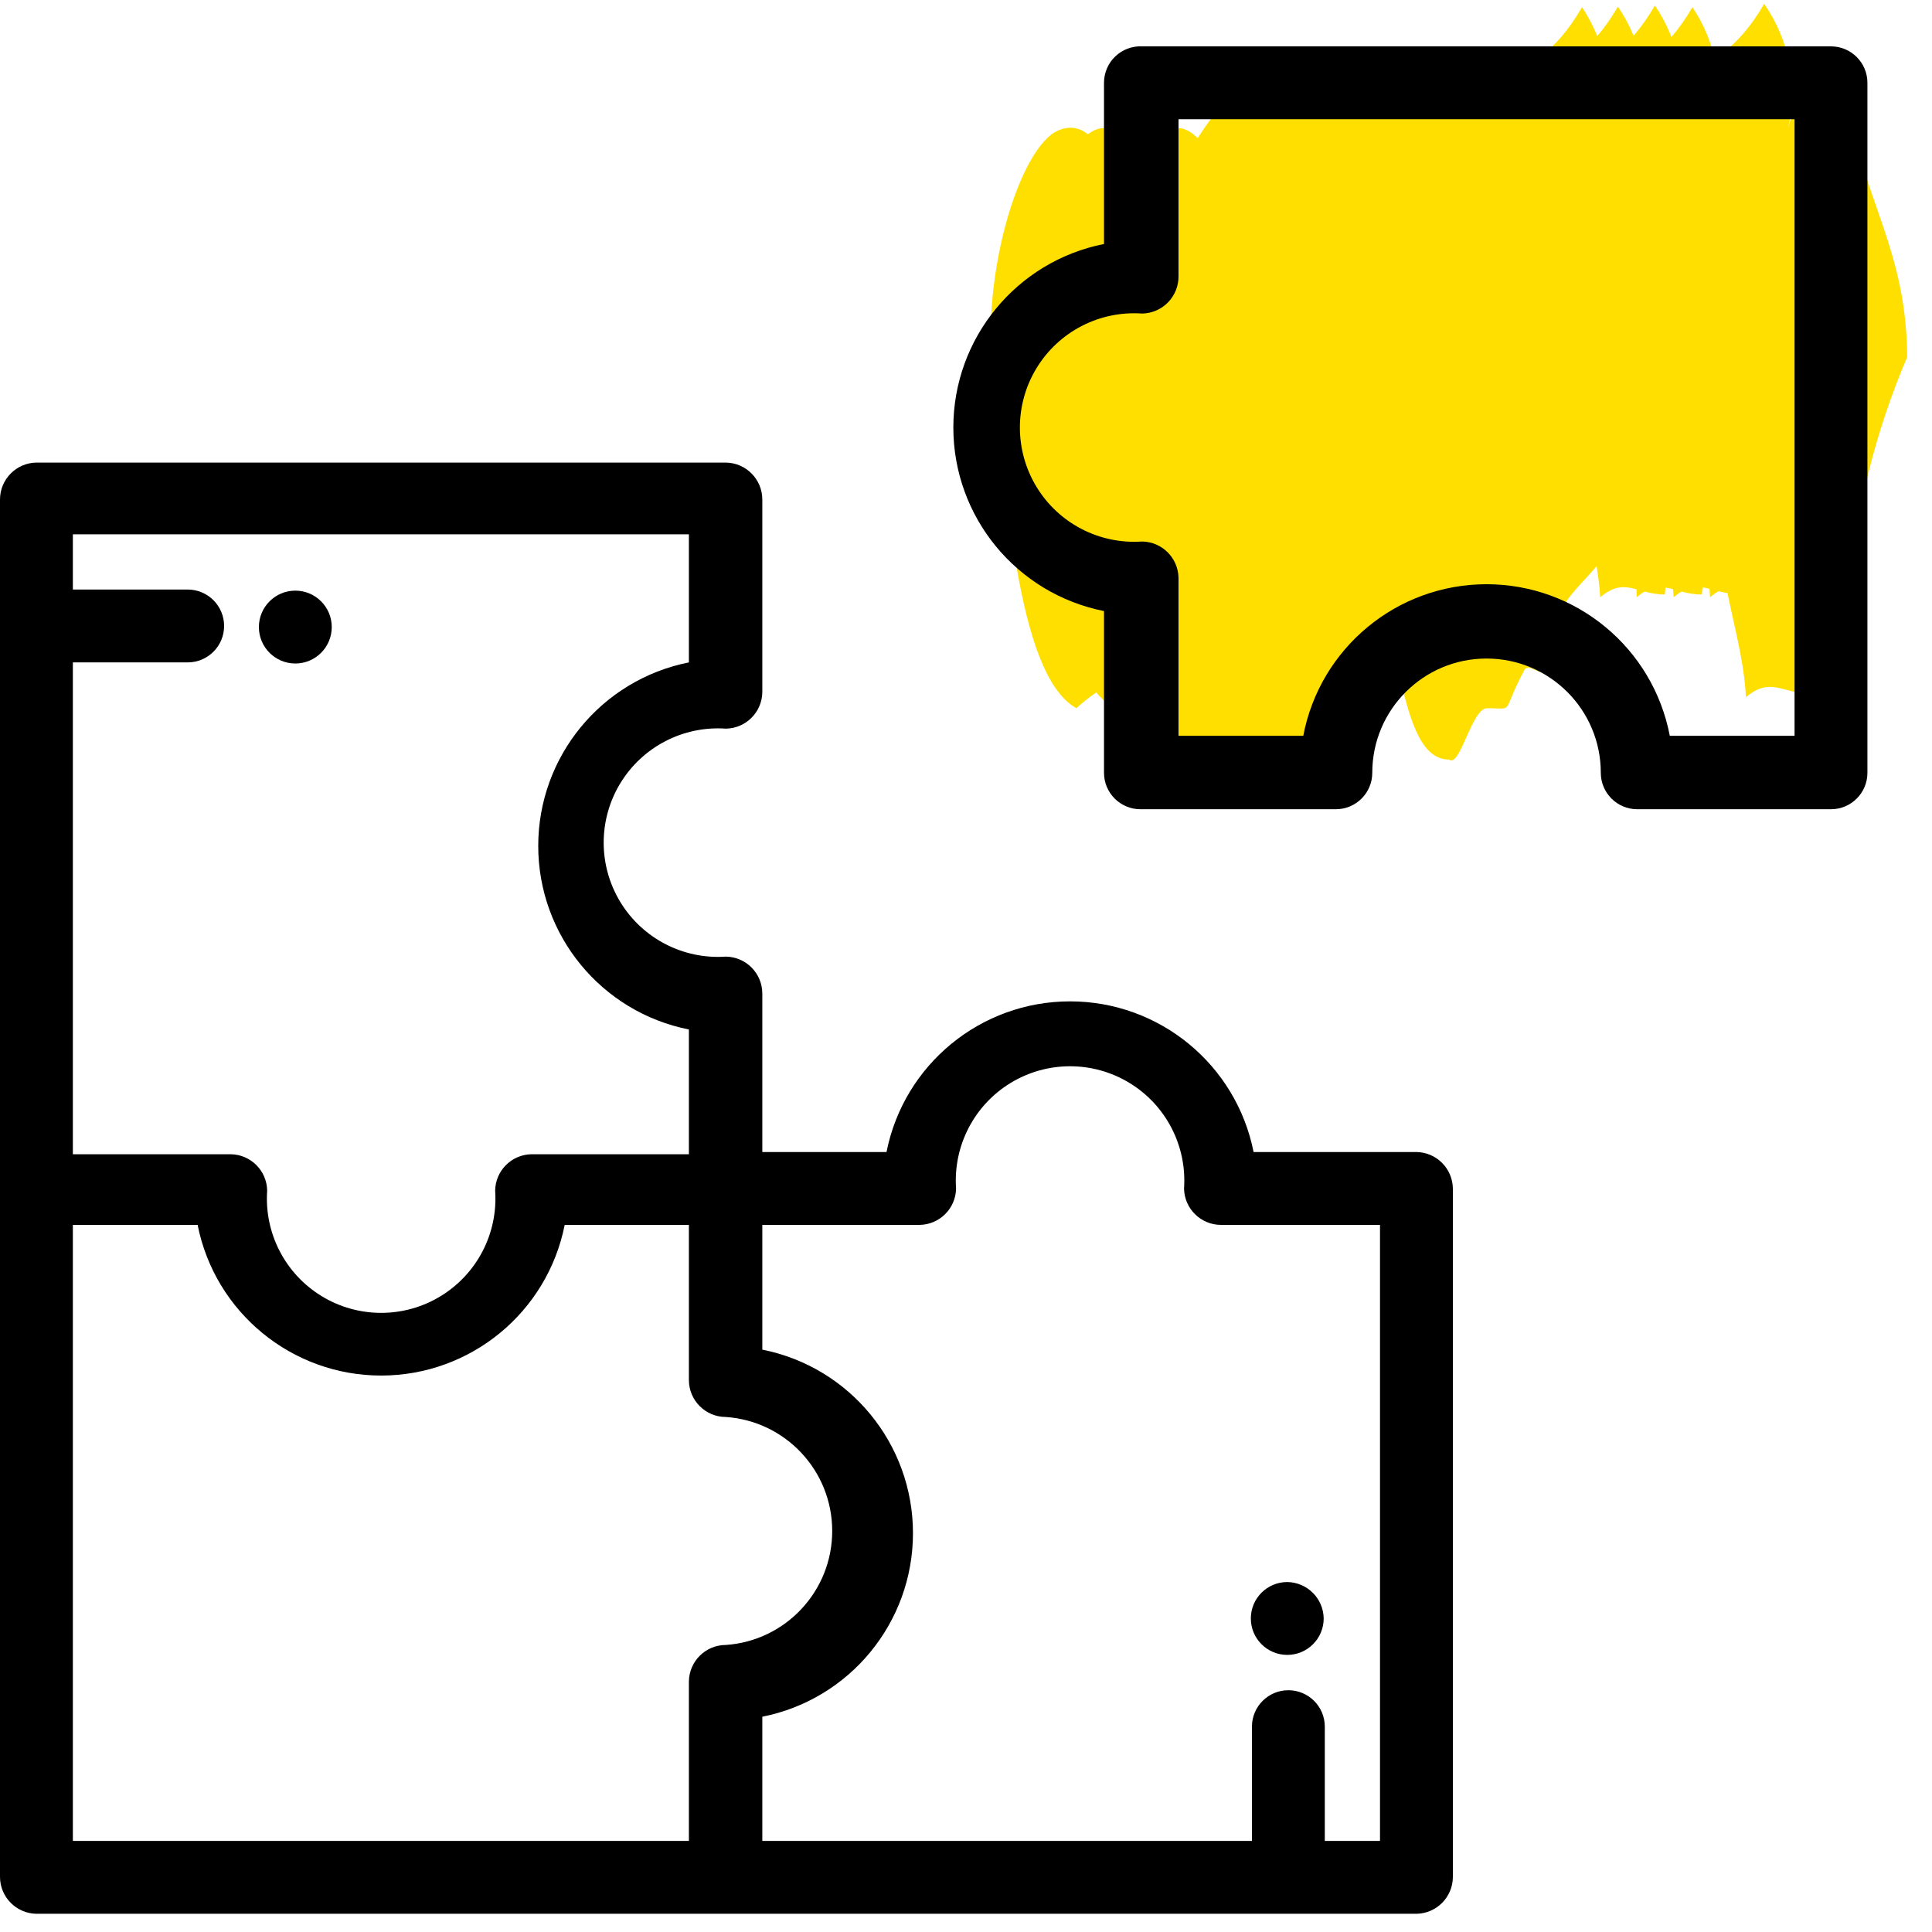
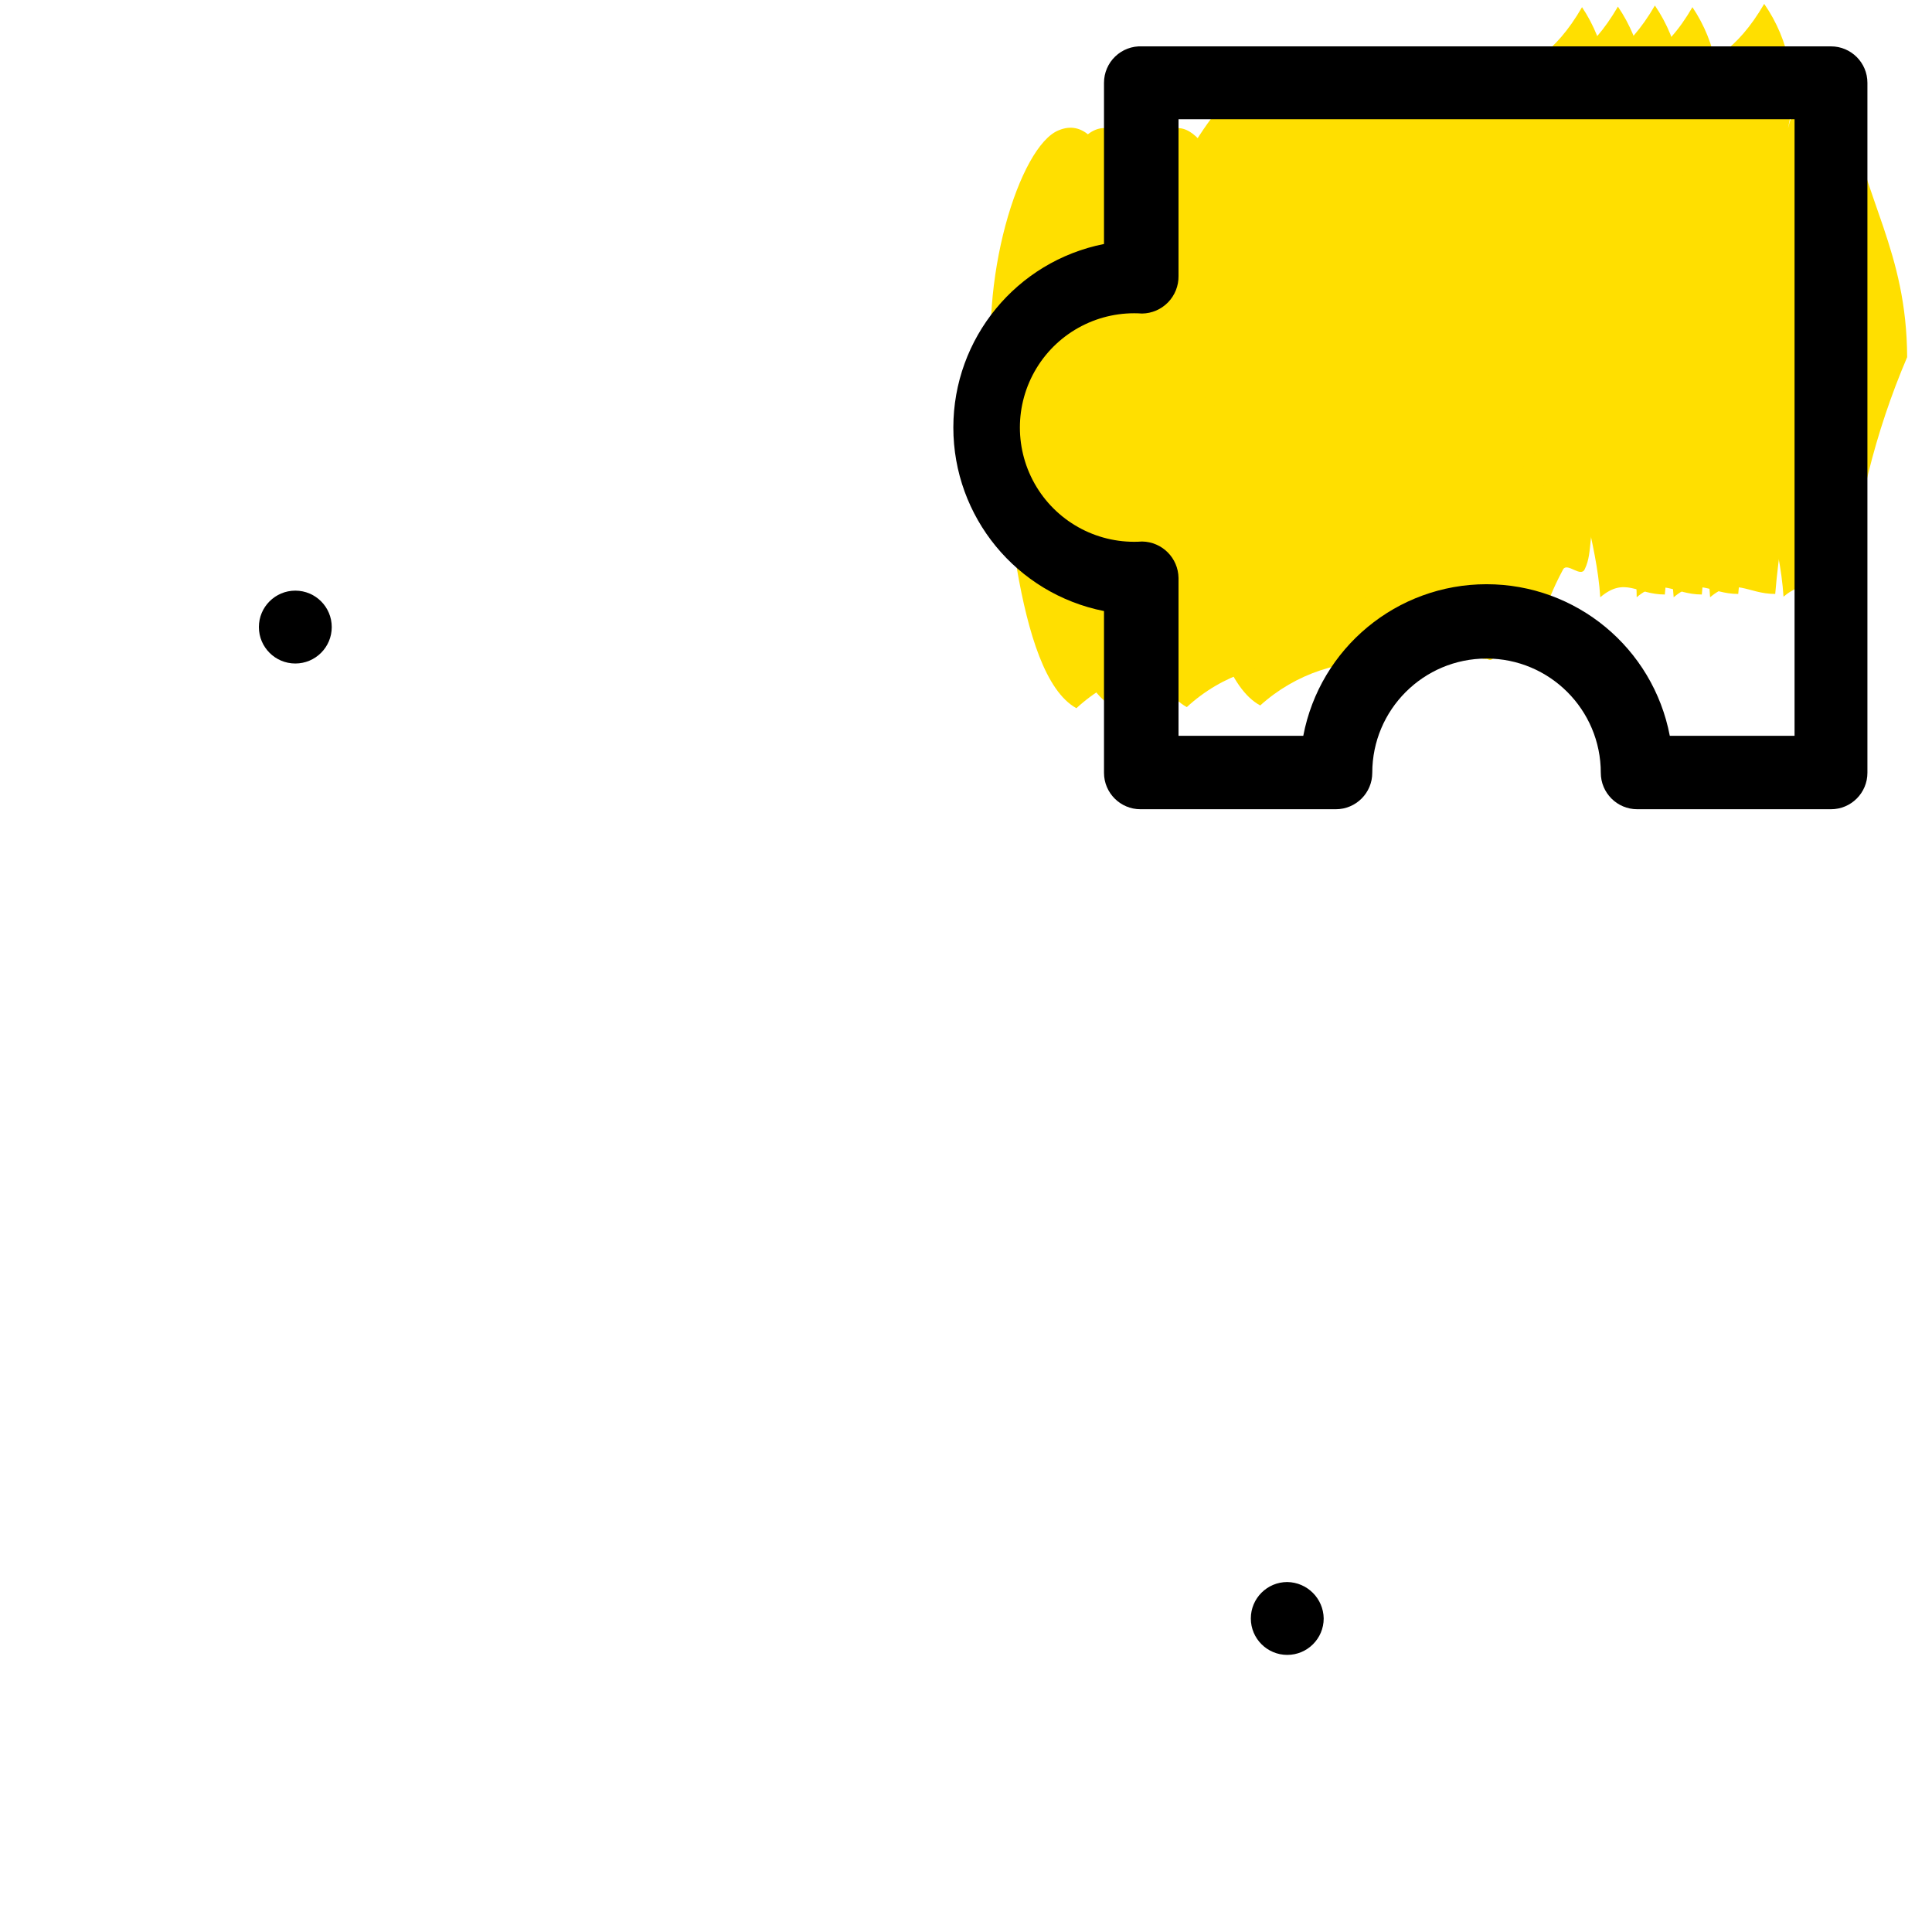
<svg xmlns="http://www.w3.org/2000/svg" width="56px" height="56px" viewBox="0 0 56 56" version="1.1">
  <title>icons/www/elementy-interaktywne</title>
  <desc>Created with Sketch.</desc>
  <g id="icons/www/elementy-interaktywne" stroke="none" stroke-width="1" fill="none" fill-rule="evenodd">
    <g id="Group" transform="translate(-0, -0)">
      <g id="ic-www-elementy-interaktywne">
        <g id="Warstwa_2">
          <g id="Warstwa_1-2">
            <polygon id="Path" points="55.296 19.616 55.248 0 34 1.024 34.064 20.64" />
            <path d="M51.824,3.728 C52.224,2.128 52.96,2.832 53.536,2.944 C54.032,5.84 55.264,7.264 55.28,10.352 C54.35,12.529 53.778,14.841 53.584,17.2 C52.768,17.2 52.416,16.688 51.696,17.296 C51.6,15.696 50.928,13.984 51.056,13.04 C49.82,12.765 48.814,11.869 48.4,10.672 C48.16,13.328 47.008,13.632 46.4,14.704 C45.984,15.392 46.192,15.968 45.936,16.496 C45.824,16.752 45.44,16.304 45.312,16.496 C44.608,17.808 45.056,17.632 44.224,17.632 C43.776,17.632 43.44,19.36 43.12,19.104 C41.728,19.104 41.808,15.744 40.928,14.576 C41.001,16.145 40.779,17.713 40.272,19.2 C38.904,19.074 37.547,19.527 36.528,20.448 C34.72,19.472 34.512,13.744 34.16,11.296 C33.632,8.096 34.864,4.16 36.016,3.712 C37.168,3.264 37.776,6.064 38.832,7.152 C38.672,8.08 38.208,8.336 37.584,8.272 C38.064,11.6 40.064,11.312 40.896,13.824 C41.008,11.2 39.552,8.624 39.776,4.224 C41.152,2.08 42.176,1.408 43.68,3.68 C44.56,2.496 45.504,3.472 46.336,4.272 C47.936,1.504 49.536,2.864 51.136,0.112 C51.869,1.165 52.119,2.48 51.824,3.728 Z" id="Path" fill="#FFDF00" />
            <polygon id="Path" points="54.208 22.528 54.16 2.912 32.912 3.92 32.976 23.536" />
-             <path d="M50.736,6.64 C51.136,5.04 51.888,5.744 52.448,5.84 C52.96,8.752 54.176,10.176 54.192,13.264 C53.262,15.441 52.69,17.753 52.496,20.112 C51.68,20.112 51.328,19.6 50.608,20.208 C50.528,18.608 49.84,16.896 49.968,15.952 C48.732,15.677 47.726,14.781 47.312,13.584 C47.072,16.24 45.92,16.544 45.28,17.616 C44.864,18.304 45.072,18.88 44.816,19.408 C44.704,19.648 44.32,19.216 44.192,19.408 C43.488,20.72 43.936,20.528 43.104,20.528 C42.656,20.528 42.32,22.272 42,22.016 C40.608,22.016 40.688,18.656 39.808,17.472 C39.896,19.055 39.685,20.64 39.184,22.144 C37.816,22.018 36.459,22.471 35.44,23.392 C33.6,22.4 33.424,16.72 33.072,14.272 C32.544,11.072 33.776,7.136 34.928,6.688 C36.08,6.24 36.688,9.04 37.744,10.112 C37.584,11.056 37.12,11.312 36.496,11.248 C36.976,14.576 38.992,14.288 39.808,16.8 C39.92,14.176 38.464,11.584 38.688,7.2 C40.064,5.056 41.088,4.384 42.592,6.656 C43.472,5.456 44.416,6.448 45.248,7.248 C46.848,4.464 48.448,5.84 50.048,3.088 C50.765,4.123 51.014,5.412 50.736,6.64 L50.736,6.64 Z" id="Path" fill="#FFDF00" />
-             <polygon id="Path" points="53.168 19.632 53.12 0.016 31.888 1.024 31.936 20.64" />
-             <path d="M49.696,3.744 C50.096,2.224 50.848,2.832 51.408,2.944 C51.92,5.856 53.136,7.28 53.152,10.352 C52.223,12.534 51.65,14.852 51.456,17.216 C50.64,17.216 50.288,16.704 49.568,17.312 C49.488,15.712 48.8,14 48.928,13.056 C47.692,12.781 46.686,11.885 46.272,10.688 C46.032,13.344 44.88,13.648 44.24,14.704 C43.824,15.392 44.032,15.984 43.776,16.512 C43.664,16.752 43.28,16.304 43.152,16.512 C42.448,17.808 42.896,17.632 42.064,17.632 C41.616,17.632 41.28,19.376 40.96,19.104 C39.568,19.104 39.648,15.744 38.768,14.576 C38.854,16.159 38.643,17.743 38.144,19.248 C36.775,19.108 35.411,19.562 34.4,20.496 C32.592,19.504 32.384,13.776 32.032,11.328 C31.504,8.128 32.736,4.208 33.888,3.76 C35.04,3.312 35.648,6.112 36.704,7.184 C36.544,8.128 36.08,8.384 35.456,8.32 C35.936,11.648 37.952,11.36 38.768,13.872 C38.88,11.248 37.424,8.656 37.648,4.272 C39.024,2.176 40,1.504 41.6,3.776 C42.48,2.576 43.424,3.568 44.256,4.352 C45.856,1.584 47.456,2.96 49.056,0.208 C49.753,1.246 49.985,2.528 49.696,3.744 Z" id="Path" fill="#FFDF00" />
-             <polygon id="Path" points="52.112 19.632 52.064 0.016 30.816 1.024 30.864 20.64" />
+             <path d="M49.696,3.744 C50.096,2.224 50.848,2.832 51.408,2.944 C51.92,5.856 53.136,7.28 53.152,10.352 C52.223,12.534 51.65,14.852 51.456,17.216 C50.64,17.216 50.288,16.704 49.568,17.312 C49.488,15.712 48.8,14 48.928,13.056 C47.692,12.781 46.686,11.885 46.272,10.688 C46.032,13.344 44.88,13.648 44.24,14.704 C43.824,15.392 44.032,15.984 43.776,16.512 C43.664,16.752 43.28,16.304 43.152,16.512 C42.448,17.808 42.896,17.632 42.064,17.632 C41.616,17.632 41.28,19.376 40.96,19.104 C39.568,19.104 39.648,15.744 38.768,14.576 C38.854,16.159 38.643,17.743 38.144,19.248 C36.775,19.108 35.411,19.562 34.4,20.496 C32.592,19.504 32.384,13.776 32.032,11.328 C31.504,8.128 32.736,4.208 33.888,3.76 C35.04,3.312 35.648,6.112 36.704,7.184 C36.544,8.128 36.08,8.384 35.456,8.32 C35.936,11.648 37.952,11.36 38.768,13.872 C38.88,11.248 37.424,8.656 37.648,4.272 C39.024,2.176 40,1.504 41.6,3.776 C45.856,1.584 47.456,2.96 49.056,0.208 C49.753,1.246 49.985,2.528 49.696,3.744 Z" id="Path" fill="#FFDF00" />
            <path d="M48.624,3.744 C49.024,2.224 49.776,2.848 50.352,2.944 C50.848,5.856 52.08,7.28 52.096,10.368 C51.153,12.541 50.575,14.855 50.384,17.216 C49.568,17.216 49.232,16.704 48.512,17.312 C48.416,15.712 47.744,14 47.872,13.056 C46.635,12.775 45.628,11.882 45.2,10.688 C44.976,13.344 43.824,13.648 43.2,14.72 C42.784,15.408 42.992,15.984 42.736,16.512 C42.608,16.752 42.224,16.32 42.112,16.512 C41.392,17.824 41.856,17.632 41.008,17.632 C40.576,17.632 40.24,19.376 39.92,19.12 C38.512,19.12 38.592,15.76 37.712,14.592 C37.798,16.168 37.592,17.747 37.104,19.248 C35.731,19.12 34.368,19.572 33.344,20.496 C31.552,19.504 31.328,13.792 30.976,11.344 C30.464,8.144 31.696,4.208 32.832,3.76 C34.224,3.216 34.608,6.112 35.664,7.184 C35.504,8.128 35.024,8.384 34.416,8.32 C34.88,11.648 36.896,11.36 37.712,13.872 C37.84,11.248 36.384,8.656 36.592,4.272 C37.968,2.128 39.008,1.456 40.512,3.728 C41.392,2.528 42.32,3.52 43.168,4.32 C44.768,1.536 46.368,2.912 47.968,0.16 C48.683,1.209 48.921,2.51 48.624,3.744 Z" id="Path" fill="#FFDF00" />
            <polygon id="Path" points="51.056 19.632 50.992 0.016 29.744 1.04 29.808 20.656" />
            <path d="M47.568,3.744 C47.968,2.24 48.72,2.848 49.28,2.96 C49.792,5.856 51.008,7.28 51.024,10.368 C50.093,12.55 49.52,14.868 49.328,17.232 C48.512,17.232 48.16,16.704 47.44,17.312 C47.44,15.712 46.672,14 46.8,13.056 C45.564,12.781 44.558,11.885 44.144,10.688 C43.904,13.344 42.752,13.648 42.112,14.72 C41.696,15.408 41.904,15.984 41.648,16.512 C41.536,16.768 41.152,16.32 41.024,16.512 C40.32,17.824 40.768,17.648 39.936,17.648 C39.488,17.648 39.152,19.376 38.848,19.12 C37.44,19.12 37.52,15.76 36.64,14.592 C36.727,16.169 36.516,17.749 36.016,19.248 C34.648,19.122 33.291,19.575 32.272,20.496 C30.464,19.52 30.256,13.792 29.904,11.344 C29.376,8.144 30.608,4.208 31.76,3.76 C32.912,3.312 33.6,6.144 34.576,7.232 C34.416,8.16 33.952,8.416 33.328,8.352 C33.808,11.68 35.824,11.392 36.64,13.904 C36.752,11.28 35.296,8.704 35.52,4.304 C36.896,2.16 37.92,1.488 39.424,3.76 C40.304,2.576 41.248,3.552 42.096,4.352 C43.696,1.584 45.296,2.944 46.896,0.192 C47.605,1.231 47.849,2.518 47.568,3.744 Z" id="Path" fill="#FFDF00" />
-             <polygon id="Path" points="49.984 19.648 49.936 0.016 28.688 1.04 28.736 20.656" />
            <path d="M46.496,3.744 C46.912,2.24 47.648,2.848 48.224,2.96 C48.72,5.872 49.952,7.28 49.968,10.368 C49.026,12.547 48.447,14.866 48.256,17.232 C47.44,17.232 47.104,16.704 46.384,17.312 C46.288,15.712 45.616,14.016 45.744,13.072 C44.513,12.78 43.51,11.891 43.072,10.704 C42.848,13.36 41.696,13.664 41.056,14.72 C40.64,15.408 40.848,16 40.592,16.528 C40.464,16.768 40.08,16.32 39.968,16.528 C39.248,17.84 39.712,17.664 38.864,17.664 C38.432,17.664 38.096,19.408 37.776,19.136 C36.368,19.136 36.448,15.776 35.568,14.608 C35.66,16.19 35.454,17.775 34.96,19.28 C33.585,19.135 32.215,19.59 31.2,20.528 C29.408,19.536 29.184,13.808 28.832,11.36 C28.32,8.16 29.552,4.224 30.688,3.776 C32.08,3.2 32.464,6.16 33.6,7.232 C33.44,8.16 32.96,8.432 32.352,8.352 C32.816,11.696 34.832,11.392 35.648,13.904 C35.776,11.28 34.32,8.704 34.528,4.304 C35.824,2.176 36.8,1.6 38.4,3.792 C39.28,2.592 40.208,3.568 41.056,4.368 C42.656,1.6 44.256,2.976 45.856,0.208 C46.55,1.247 46.781,2.528 46.496,3.744 L46.496,3.744 Z" id="Path" fill="#FFDF00" />
-             <path d="M41.008,33.392 L36.336,33.392 C35.832,30.854 33.604,29.025 31.016,29.025 C28.428,29.025 26.2,30.854 25.696,33.392 L22.096,33.392 L22.096,28.8 C22.096,28.214 21.626,27.737 21.04,27.728 C19.805,27.814 18.625,27.204 17.981,26.146 C17.337,25.088 17.337,23.76 17.981,22.702 C18.625,21.644 19.805,21.034 21.04,21.12 C21.62,21.111 22.087,20.644 22.096,20.064 L22.096,14.48 C22.096,13.894 21.626,13.417 21.04,13.408 L1.056,13.408 C0.47,13.417 -6.5258285e-05,13.894 0,14.48 L0,54.4 C-6.5258285e-05,54.986 0.47,55.463 1.056,55.472 L41.056,55.472 C41.642,55.463 42.112,54.986 42.112,54.4 L42.112,34.448 C42.103,33.868 41.636,33.401 41.056,33.392 L41.008,33.392 Z M2.112,19.2 L5.44,19.2 C6.023,19.2 6.496,18.727 6.496,18.144 C6.496,17.561 6.023,17.088 5.44,17.088 L2.112,17.088 L2.112,15.488 L19.968,15.488 L19.968,19.2 C17.43,19.704 15.601,21.932 15.601,24.52 C15.601,27.108 17.43,29.336 19.968,29.84 L19.968,33.456 L15.408,33.456 C14.828,33.465 14.361,33.932 14.352,34.512 C14.438,35.747 13.828,36.927 12.77,37.571 C11.712,38.215 10.384,38.215 9.326,37.571 C8.268,36.927 7.658,35.747 7.744,34.512 C7.735,33.932 7.268,33.465 6.688,33.456 L2.112,33.456 L2.112,19.2 Z M19.968,48.8 L19.968,53.36 L2.112,53.36 L2.112,35.504 L5.728,35.504 C6.232,38.042 8.46,39.871 11.048,39.871 C13.636,39.871 15.864,38.042 16.368,35.504 L19.968,35.504 L19.968,40 C19.968,40.592 20.448,41.072 21.04,41.072 C22.776,41.193 24.122,42.636 24.122,44.376 C24.122,46.116 22.776,47.559 21.04,47.68 C20.454,47.68 19.977,48.15 19.968,48.736 L19.968,48.8 Z M40,53.36 L38.4,53.36 L38.4,50.048 C38.4,49.465 37.927,48.992 37.344,48.992 C36.761,48.992 36.288,49.465 36.288,50.048 L36.288,53.36 L22.096,53.36 L22.096,49.76 C24.634,49.256 26.463,47.028 26.463,44.44 C26.463,41.852 24.634,39.624 22.096,39.12 L22.096,35.504 L26.656,35.504 C27.236,35.495 27.703,35.028 27.712,34.448 C27.626,33.213 28.236,32.033 29.294,31.389 C30.352,30.745 31.68,30.745 32.738,31.389 C33.796,32.033 34.406,33.213 34.32,34.448 C34.329,35.034 34.806,35.504 35.392,35.504 L40,35.504 L40,53.36 Z" id="Shape" fill="#000000" fill-rule="nonzero" />
            <path d="M53.072,1.344 L33.104,1.344 C32.816,1.331 32.535,1.436 32.326,1.636 C32.118,1.835 32,2.111 32,2.4 L32,7.072 C29.462,7.576 27.633,9.804 27.633,12.392 C27.633,14.98 29.462,17.208 32,17.712 L32,22.4 C32,22.983 32.473,23.456 33.056,23.456 L38.72,23.456 C39.303,23.456 39.776,22.983 39.776,22.4 C39.776,20.571 41.259,19.088 43.088,19.088 C44.917,19.088 46.4,20.571 46.4,22.4 C46.4,22.983 46.873,23.456 47.456,23.456 L53.072,23.456 C53.655,23.456 54.128,22.983 54.128,22.4 L54.128,2.4 C54.128,1.817 53.655,1.344 53.072,1.344 Z M52.016,21.328 L48.4,21.328 C47.913,18.778 45.684,16.934 43.088,16.934 C40.492,16.934 38.263,18.778 37.776,21.328 L34.16,21.328 L34.16,16.752 C34.151,16.172 33.684,15.705 33.104,15.696 C31.869,15.782 30.689,15.172 30.045,14.114 C29.401,13.056 29.401,11.728 30.045,10.67 C30.689,9.612 31.869,9.002 33.104,9.088 C33.388,9.084 33.659,8.967 33.857,8.763 C34.055,8.559 34.164,8.284 34.16,8 L34.16,3.456 L52.016,3.456 L52.016,21.328 Z" id="Shape" fill="#000000" fill-rule="nonzero" />
            <path d="M8.56,17.12 L8.56,17.12 C7.977,17.12 7.504,17.593 7.504,18.176 C7.504,18.759 7.977,19.232 8.56,19.232 L8.56,19.232 C9.143,19.232 9.616,18.759 9.616,18.176 C9.616,17.593 9.143,17.12 8.56,17.12 Z" id="Path" fill="#000000" fill-rule="nonzero" />
            <path d="M37.312,45.856 C36.729,45.856 36.256,46.329 36.256,46.912 L36.256,46.912 C36.256,47.495 36.729,47.968 37.312,47.968 C37.895,47.968 38.368,47.495 38.368,46.912 L38.368,46.912 C38.359,46.332 37.892,45.865 37.312,45.856 L37.312,45.856 Z" id="Path" fill="#000000" fill-rule="nonzero" />
          </g>
        </g>
      </g>
    </g>
  </g>
</svg>